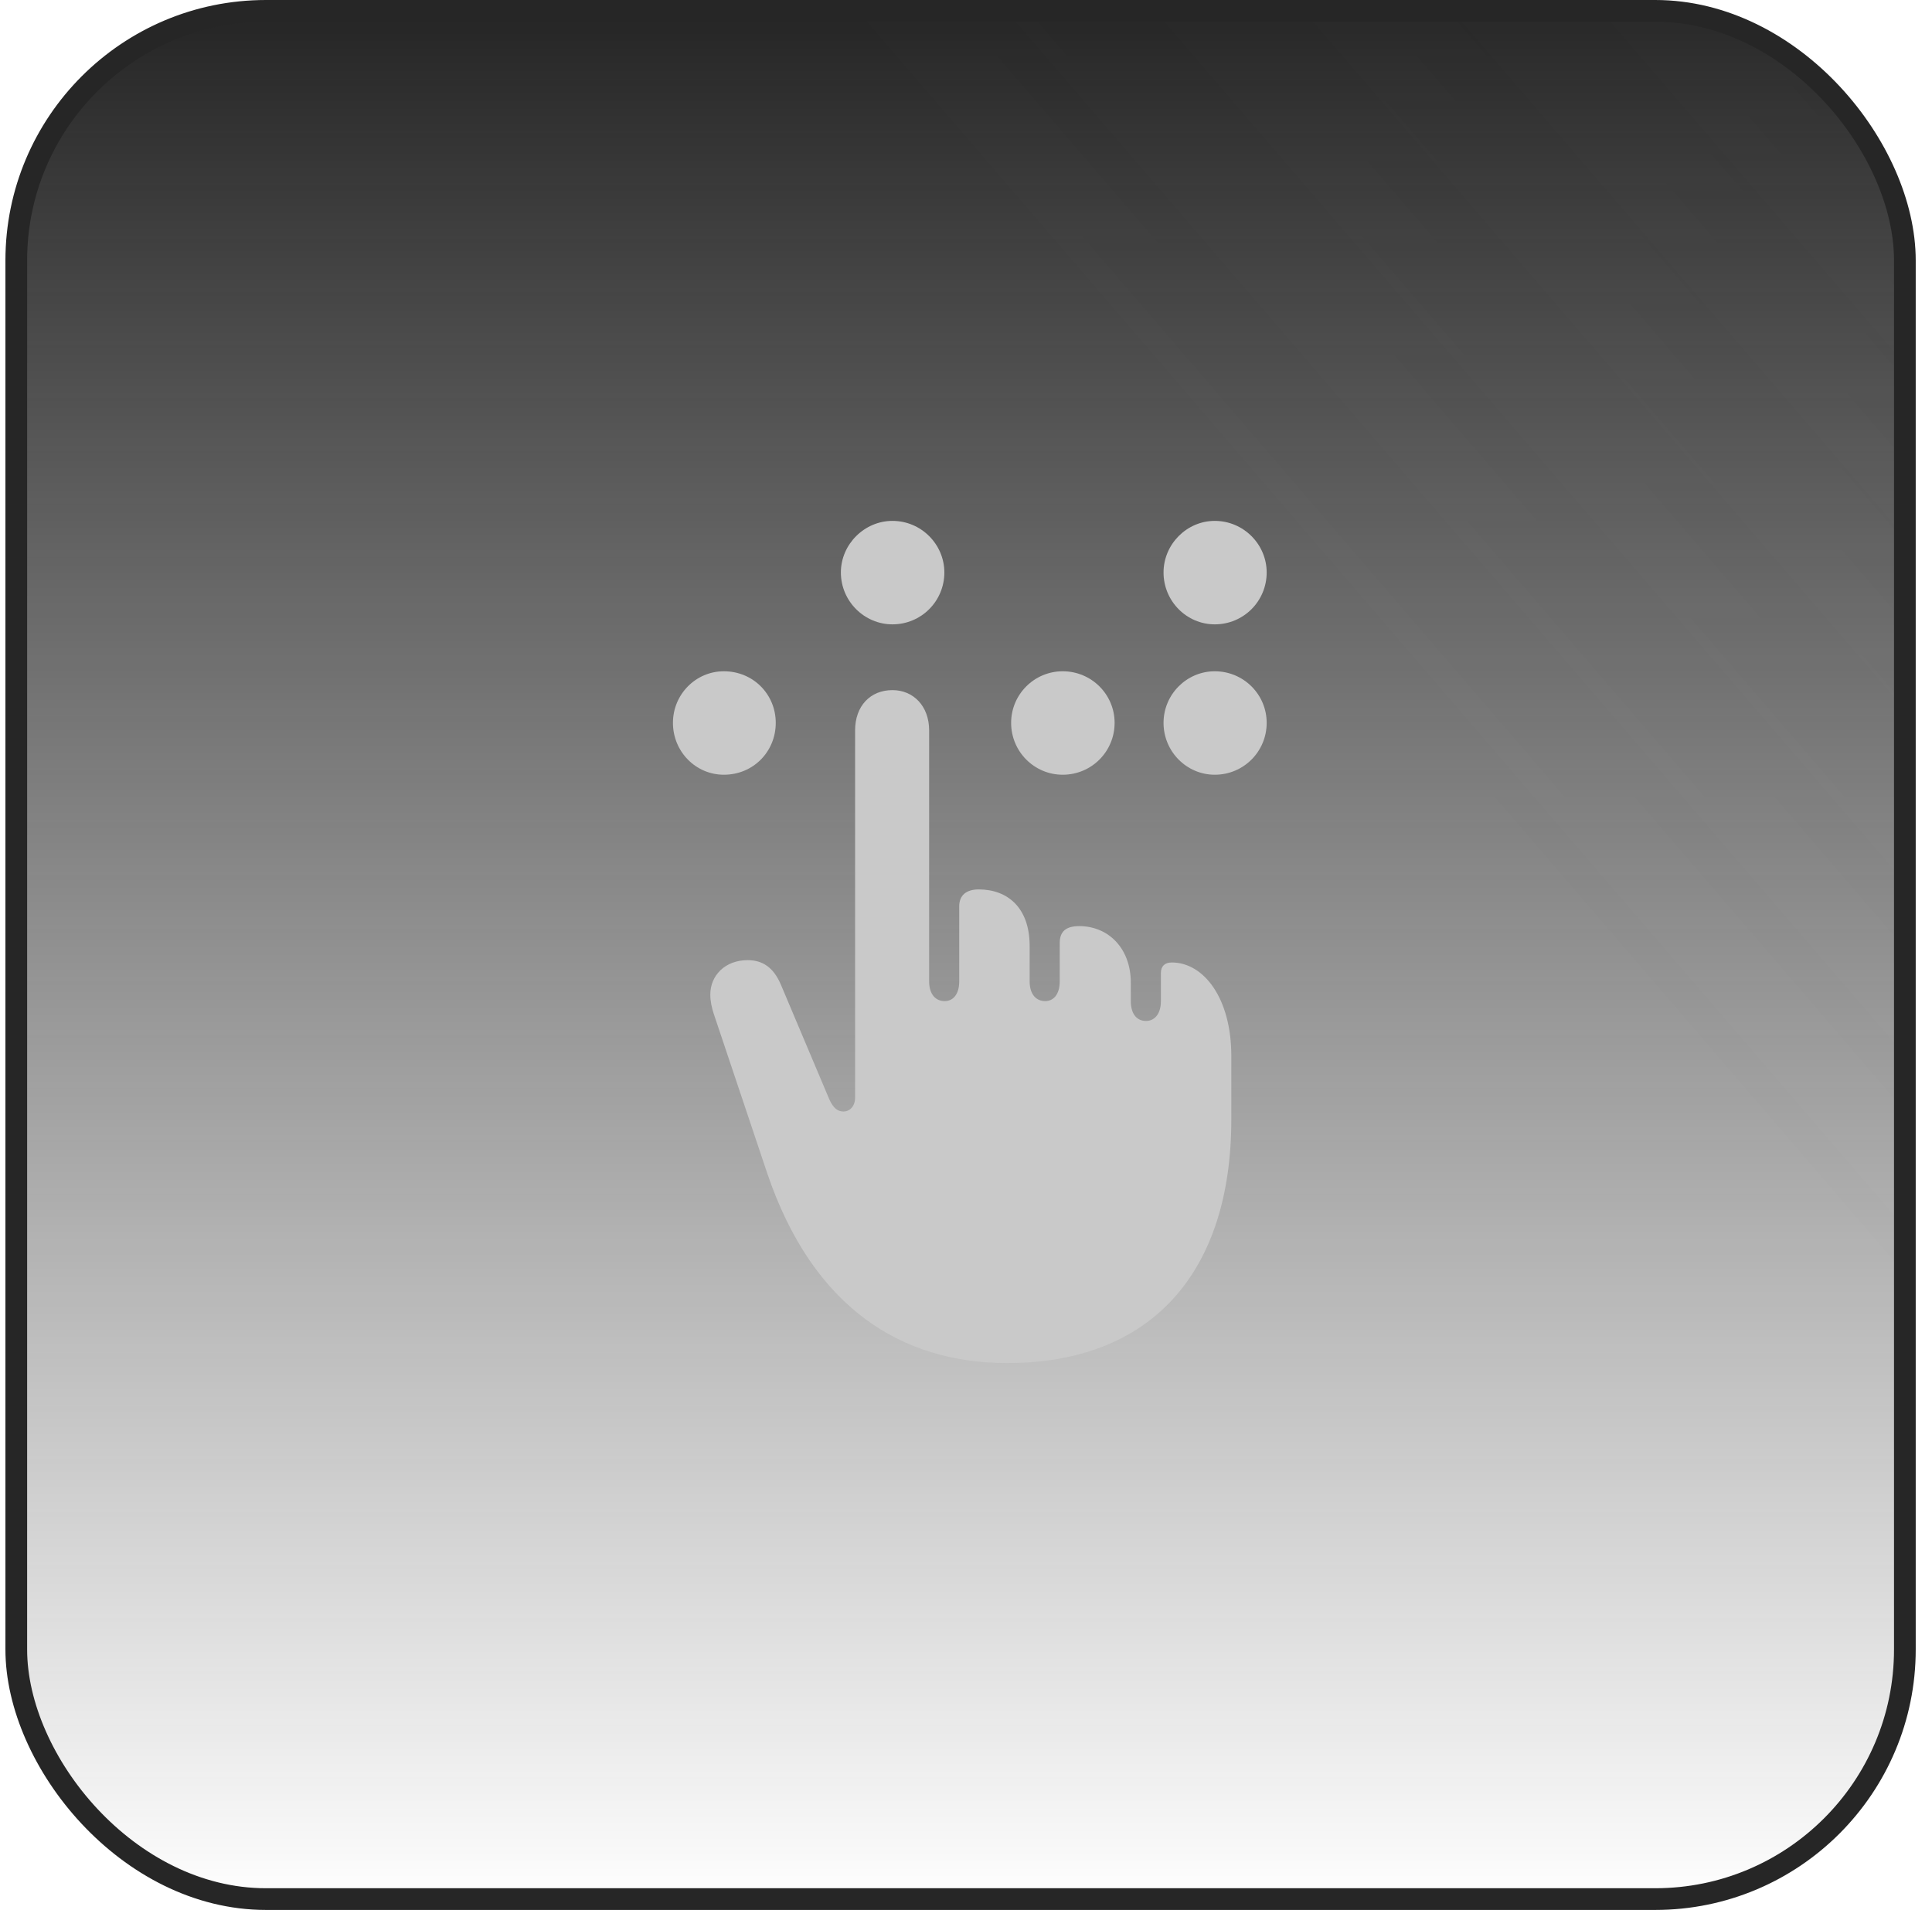
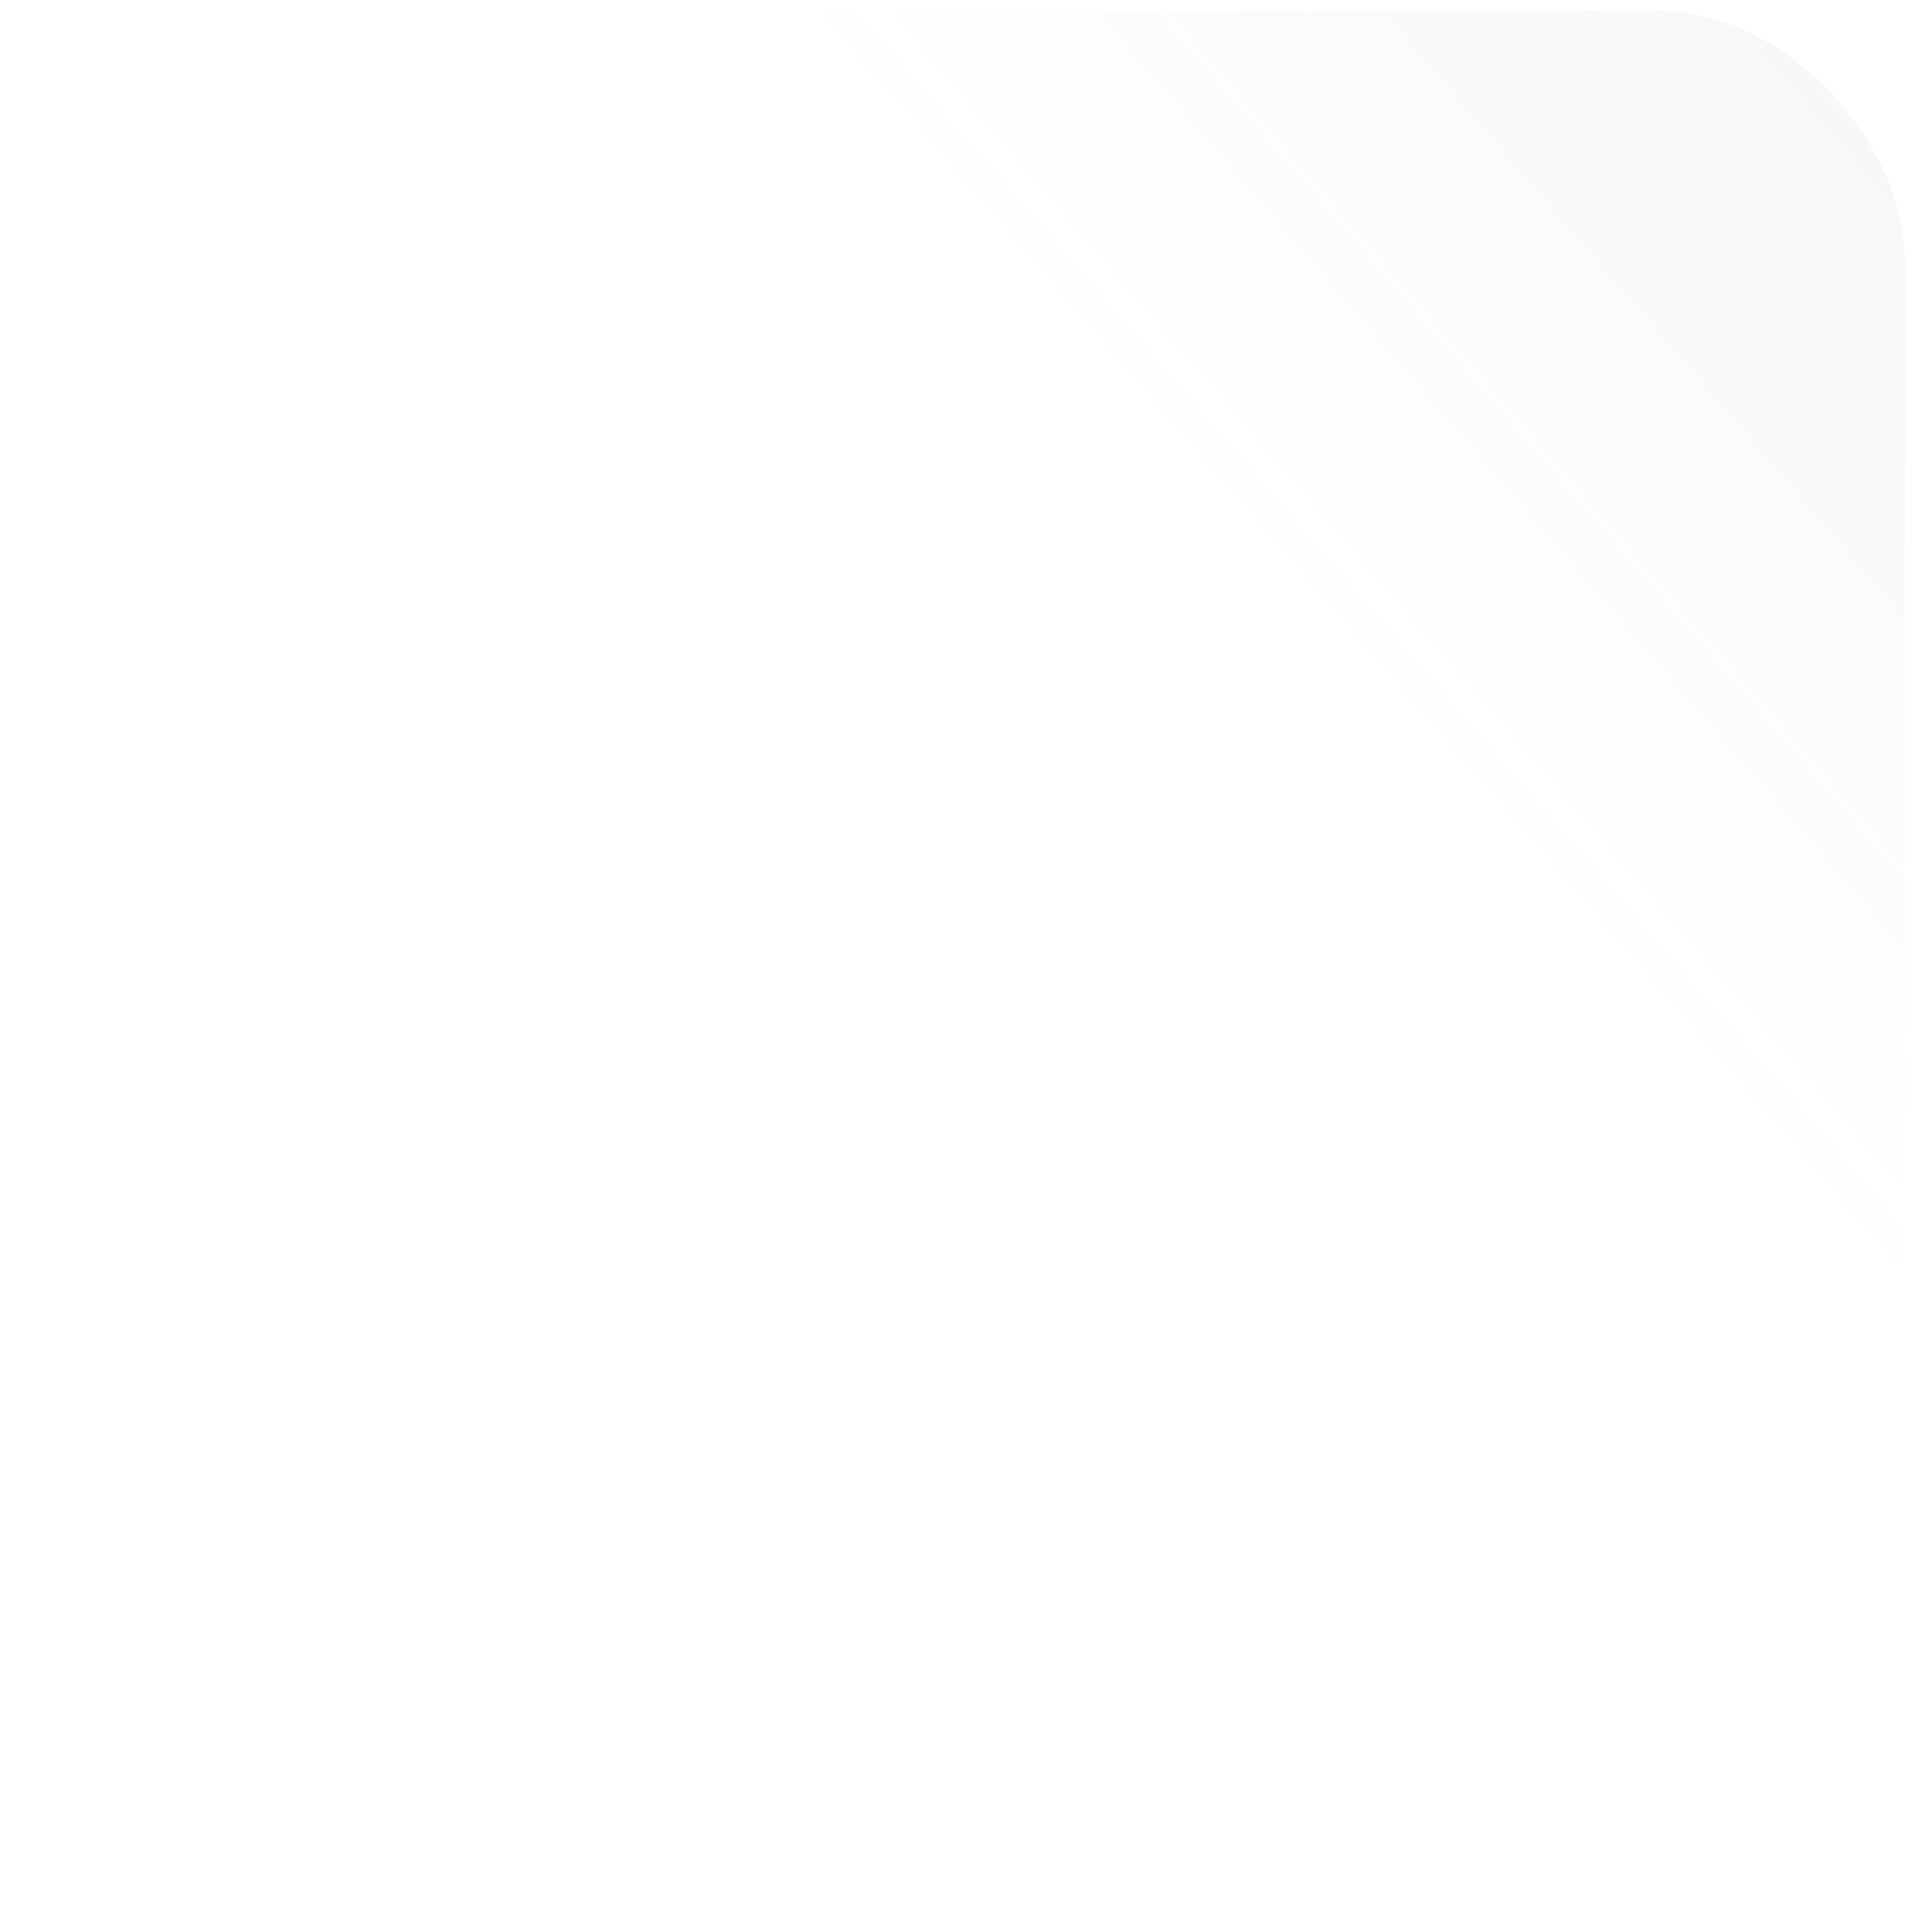
<svg xmlns="http://www.w3.org/2000/svg" width="89" height="88" viewBox="0 0 89 88" fill="none">
-   <rect x="0.75" y="0.5" width="87" height="87" rx="11.5" fill="url(#paint0_linear_49_6011)" />
  <rect x="0.75" y="0.5" width="87" height="87" rx="11.5" fill="url(#paint1_linear_49_6011)" fill-opacity="0.2" />
-   <rect x="0.75" y="0.5" width="87" height="87" rx="11.5" stroke="#262626" />
  <g clip-path="url(#clip0_49_6011)">
    <path d="M46.397 62.803C53.006 62.803 56.722 58.661 56.722 51.58V48.656C56.722 45.975 55.442 44.346 53.98 44.346C53.645 44.346 53.478 44.529 53.478 44.833V46.127C53.478 46.752 53.158 47.041 52.792 47.041C52.397 47.041 52.092 46.752 52.092 46.127V45.275C52.092 43.706 51.072 42.671 49.716 42.671C49.092 42.671 48.818 42.929 48.818 43.447V45.214C48.818 45.838 48.513 46.127 48.148 46.127C47.752 46.127 47.432 45.838 47.432 45.214V43.584C47.432 41.818 46.412 40.98 45.087 40.98C44.508 40.98 44.188 41.254 44.188 41.757V45.214C44.188 45.838 43.884 46.127 43.518 46.127C43.122 46.127 42.802 45.838 42.802 45.214V33.655C42.802 32.528 42.071 31.797 41.112 31.797C40.092 31.797 39.391 32.528 39.391 33.655V50.574C39.391 51.001 39.117 51.214 38.858 51.214C38.599 51.214 38.386 51.062 38.203 50.651L35.965 45.351C35.63 44.574 35.127 44.239 34.442 44.239C33.391 44.239 32.721 44.955 32.721 45.823C32.721 46.158 32.797 46.447 32.873 46.691L35.34 54.047C37.442 60.26 41.538 62.803 46.397 62.803ZM33.345 35.696C34.701 35.696 35.736 34.63 35.736 33.305C35.736 31.995 34.701 30.929 33.345 30.929C32.051 30.929 31 31.995 31 33.305C31 34.63 32.051 35.696 33.345 35.696ZM41.112 28.767C42.437 28.767 43.503 27.701 43.503 26.376C43.503 25.081 42.437 24 41.112 24C39.818 24 38.736 25.081 38.736 26.376C38.736 27.701 39.818 28.767 41.112 28.767ZM48.955 35.696C50.28 35.696 51.346 34.63 51.346 33.305C51.346 31.995 50.28 30.929 48.955 30.929C47.645 30.929 46.579 31.995 46.579 33.305C46.579 34.63 47.645 35.696 48.955 35.696ZM55.96 35.696C57.285 35.696 58.351 34.63 58.351 33.305C58.351 31.995 57.285 30.929 55.96 30.929C54.666 30.929 53.6 31.995 53.6 33.305C53.6 34.63 54.666 35.696 55.96 35.696ZM55.96 28.767C57.285 28.767 58.351 27.701 58.351 26.376C58.351 25.081 57.285 24 55.96 24C54.666 24 53.6 25.081 53.6 26.376C53.6 27.701 54.666 28.767 55.96 28.767Z" fill="#C9C9C9" />
  </g>
  <defs>
    <linearGradient id="paint0_linear_49_6011" x1="44.25" y1="0" x2="44.25" y2="88" gradientUnits="userSpaceOnUse">
      <stop stop-color="#242424" />
      <stop offset="1" stop-color="#242424" stop-opacity="0" />
    </linearGradient>
    <linearGradient id="paint1_linear_49_6011" x1="204.25" y1="-87.5" x2="0.25" y2="88" gradientUnits="userSpaceOnUse">
      <stop offset="0.224" stop-color="#787878" />
      <stop offset="0.687" stop-color="#787878" stop-opacity="0" />
    </linearGradient>
    <clipPath id="clip0_49_6011">
-       <rect width="40" height="40" fill="white" transform="translate(24.25 24)" />
-     </clipPath>
+       </clipPath>
  </defs>
</svg>